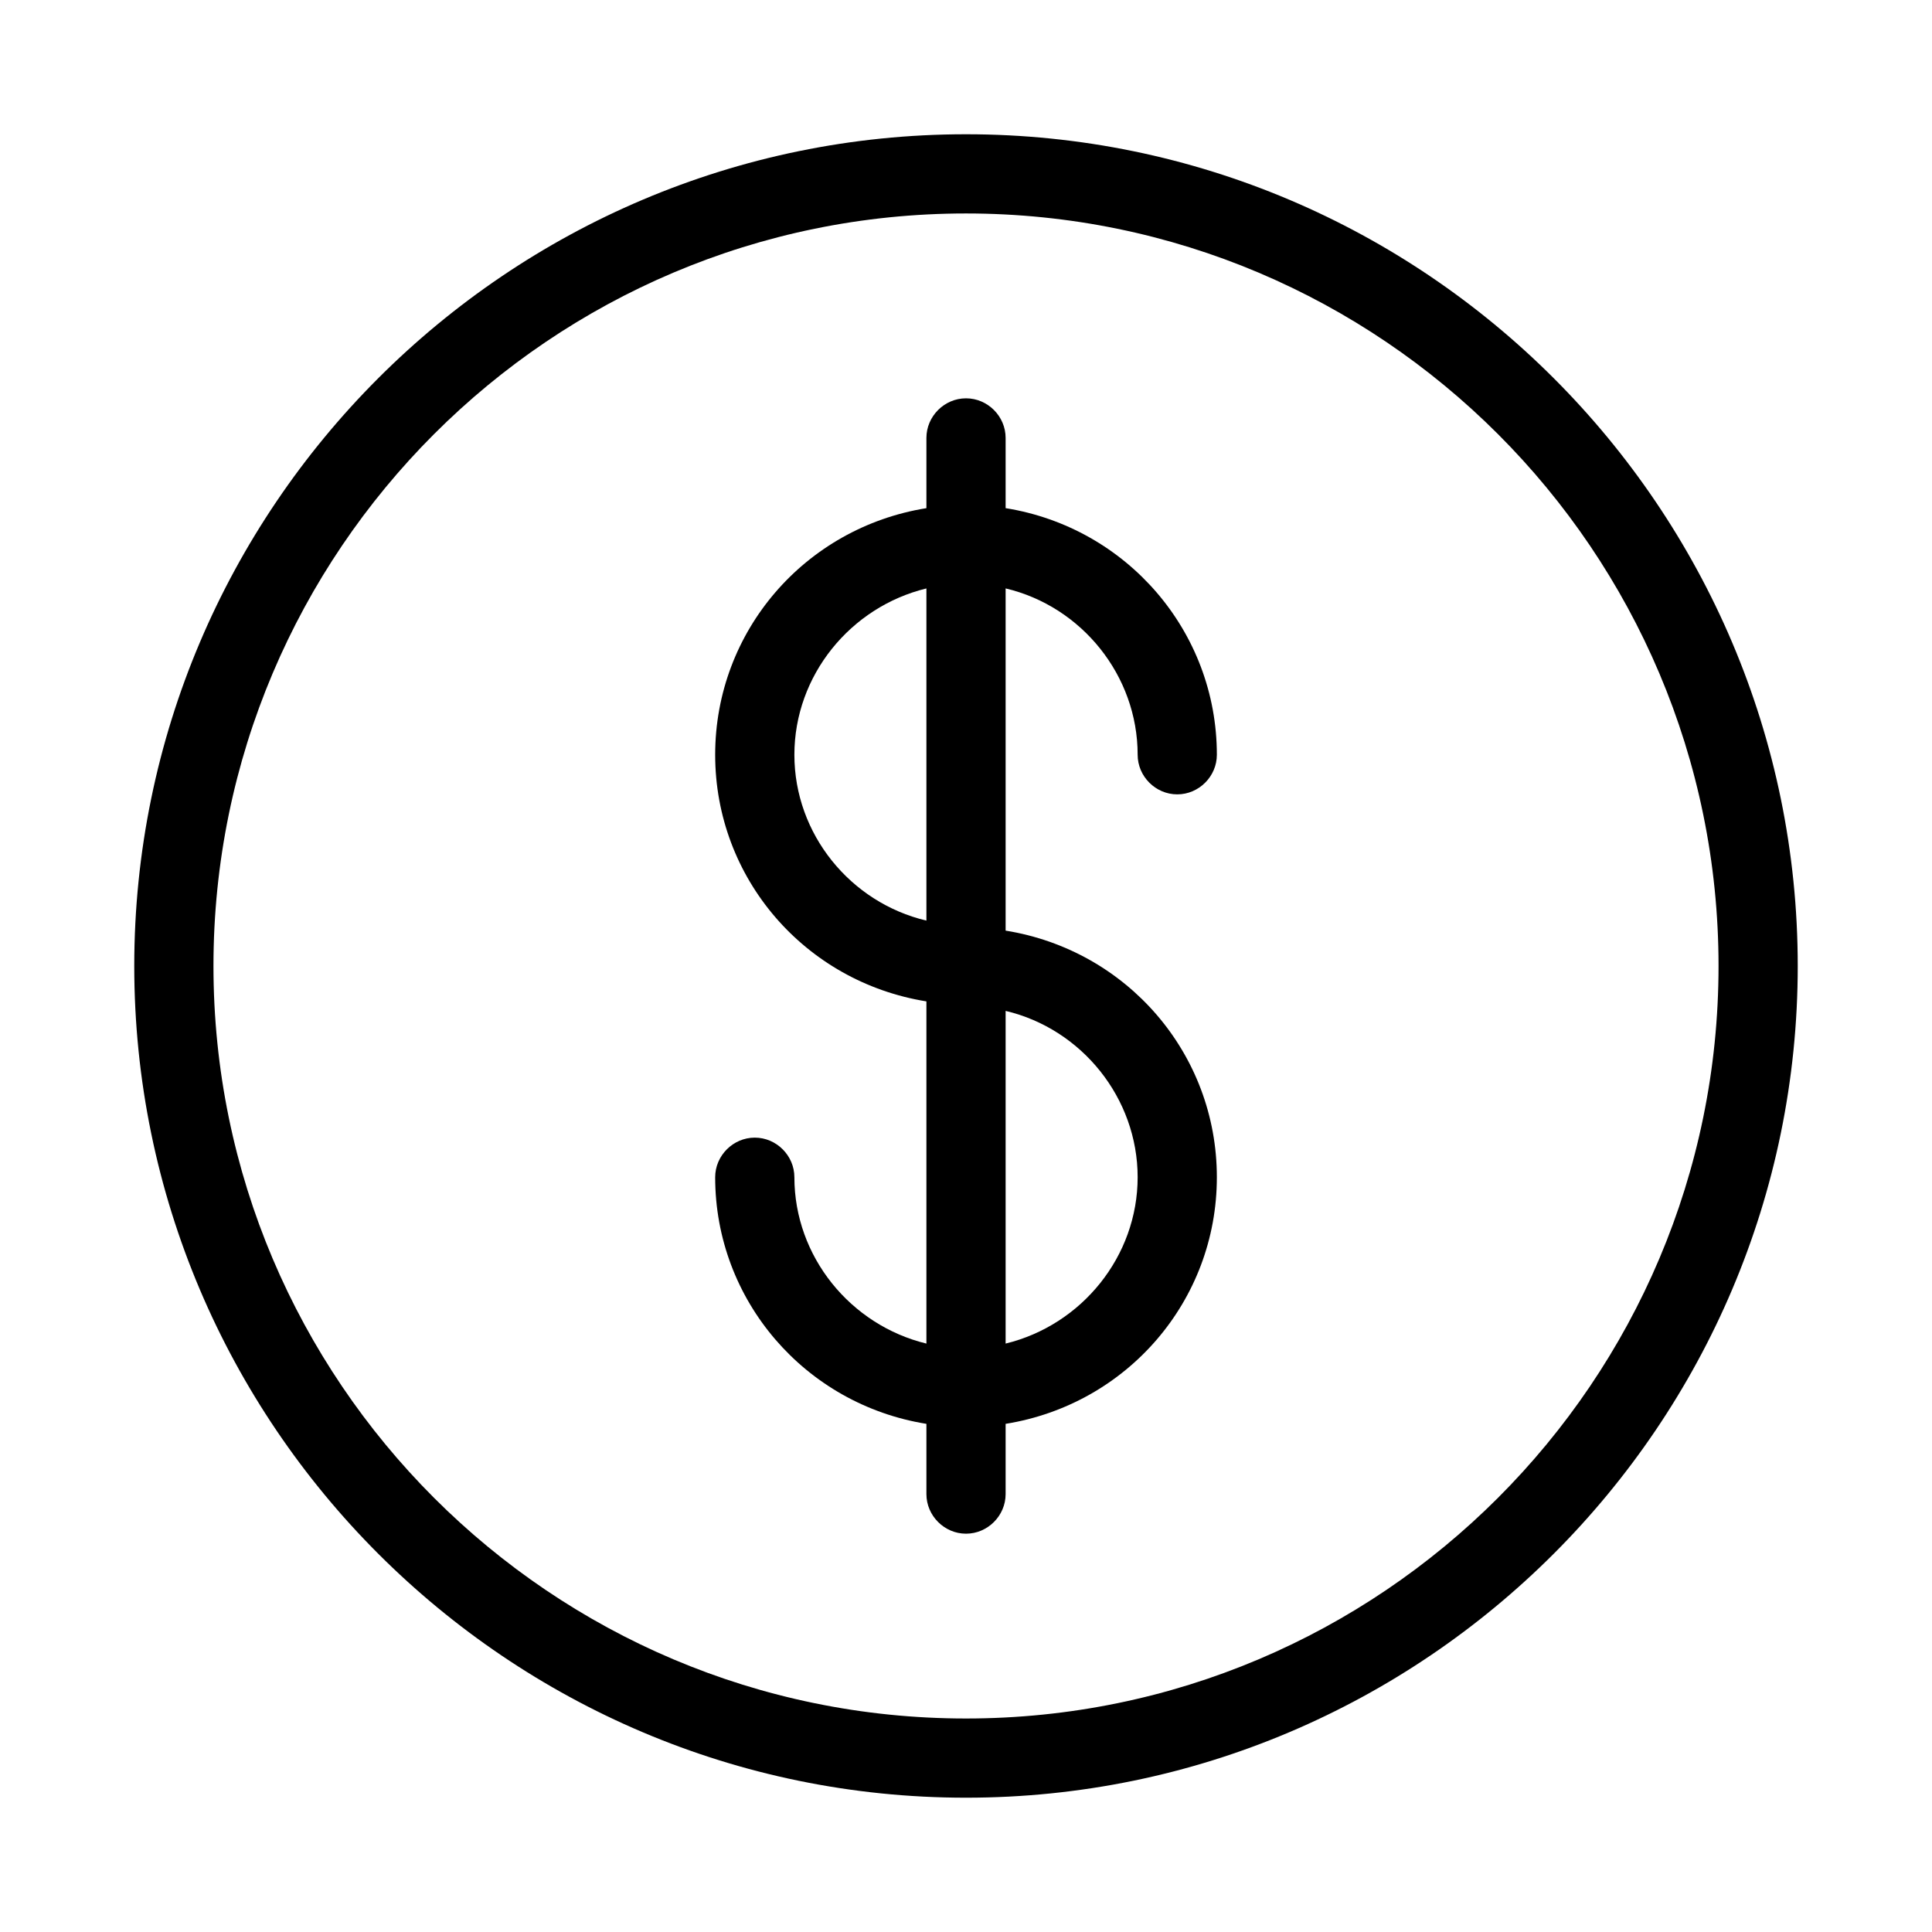
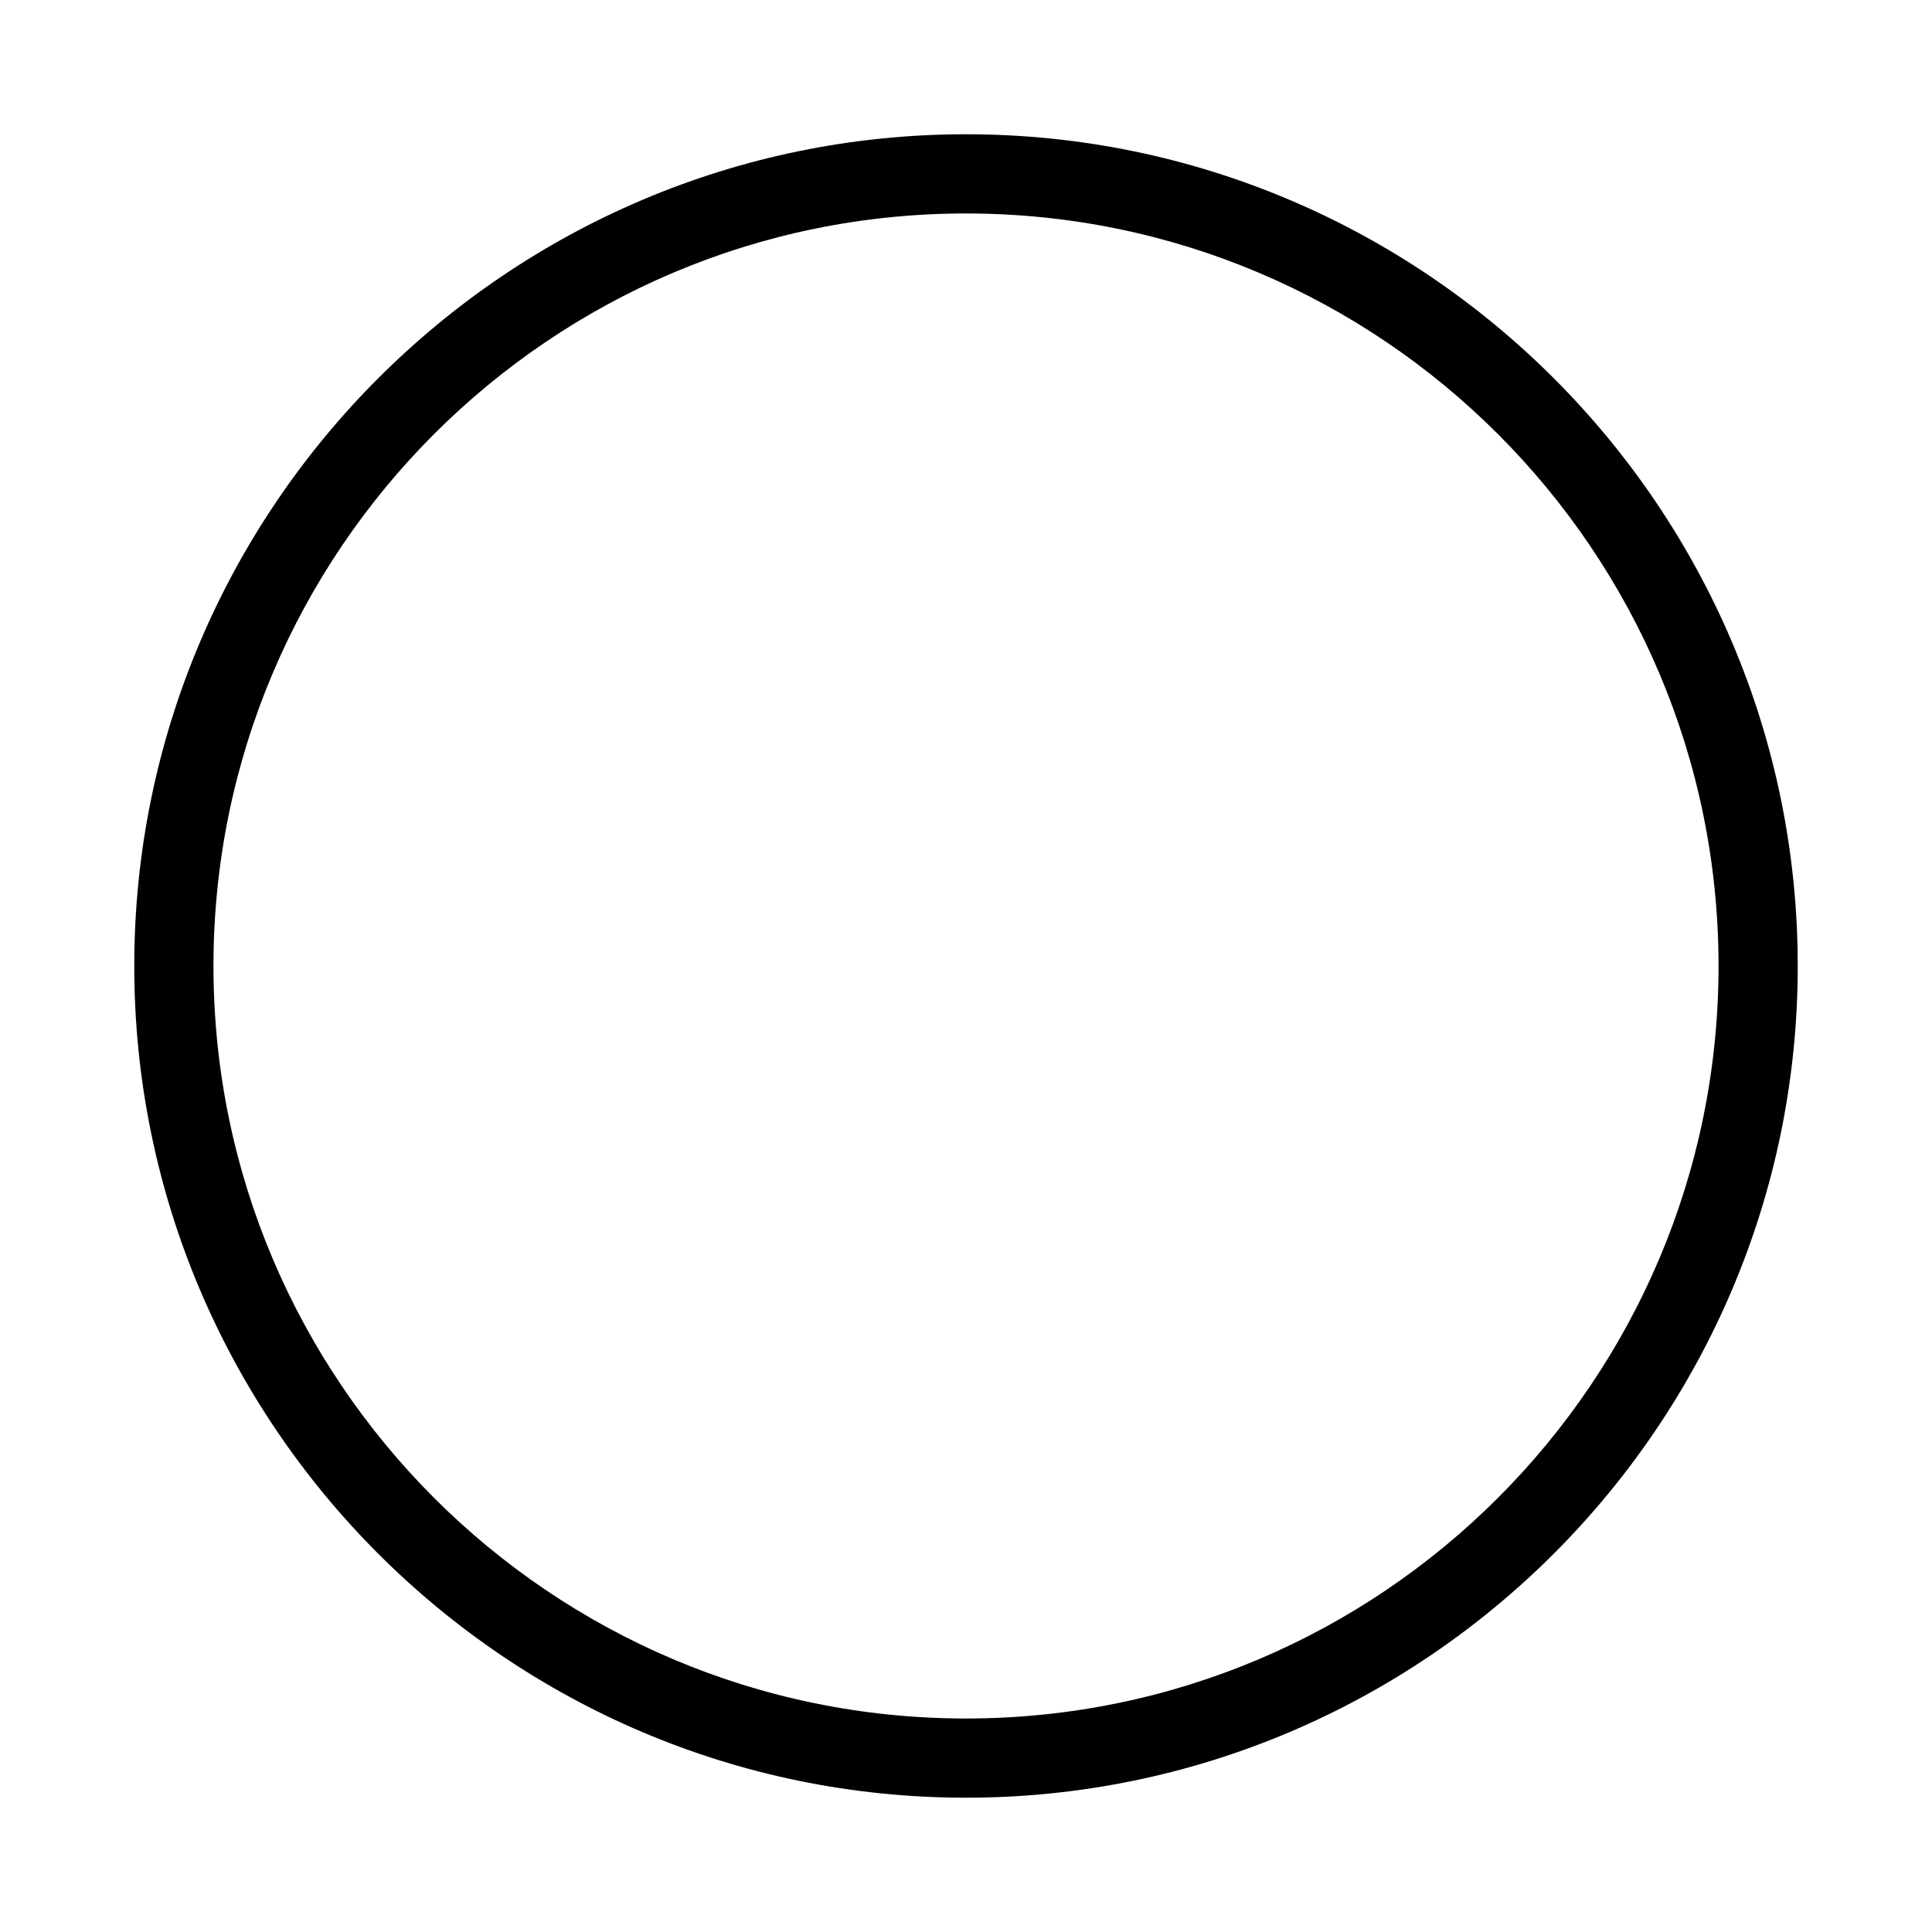
<svg xmlns="http://www.w3.org/2000/svg" fill="#000000" width="800px" height="800px" version="1.1" viewBox="144 144 512 512">
  <g>
-     <path d="m354.52 455.98c0-5.738-4.758-10.496-10.496-10.496s-10.496 4.758-10.496 10.496c0 32.609 23.789 60.176 55.98 65.355v18.613c0 5.738 4.758 10.496 10.496 10.496s10.496-4.758 10.496-10.496v-18.613c32.188-5.18 55.98-32.609 55.98-65.355 0-32.746-23.789-60.176-55.98-65.355v-90.688c20.152 4.758 34.988 23.09 34.988 44.082 0 5.738 4.758 10.496 10.496 10.496s10.496-4.758 10.496-10.496c0-32.609-23.789-60.176-55.98-65.355v-18.609c0-5.738-4.758-10.496-10.496-10.496s-10.496 4.758-10.496 10.496v18.613c-32.188 5.18-55.98 32.609-55.98 65.355 0 32.746 23.789 60.176 55.98 65.355v90.688c-20.152-4.898-34.988-23.094-34.988-44.086zm55.98-44.082c20.152 4.758 34.988 23.09 34.988 44.082 0 20.992-14.836 39.184-34.988 44.082zm-55.98-67.875c0-20.992 14.836-39.184 34.988-44.082v88.027c-20.152-4.762-34.988-22.953-34.988-43.945z" />
    <path d="m400 620.41c121.47 0 220.42-98.941 220.42-220.42-0.004-121.47-98.945-220.41-220.42-220.41-121.48 0-220.42 98.941-220.42 220.42 0 121.47 98.941 220.41 220.42 220.41zm0-419.84c110 0 199.43 89.426 199.43 199.43-0.004 110-89.43 199.42-199.43 199.42-110 0-199.43-89.426-199.43-199.42 0-110 89.426-199.43 199.43-199.43z" />
  </g>
</svg>